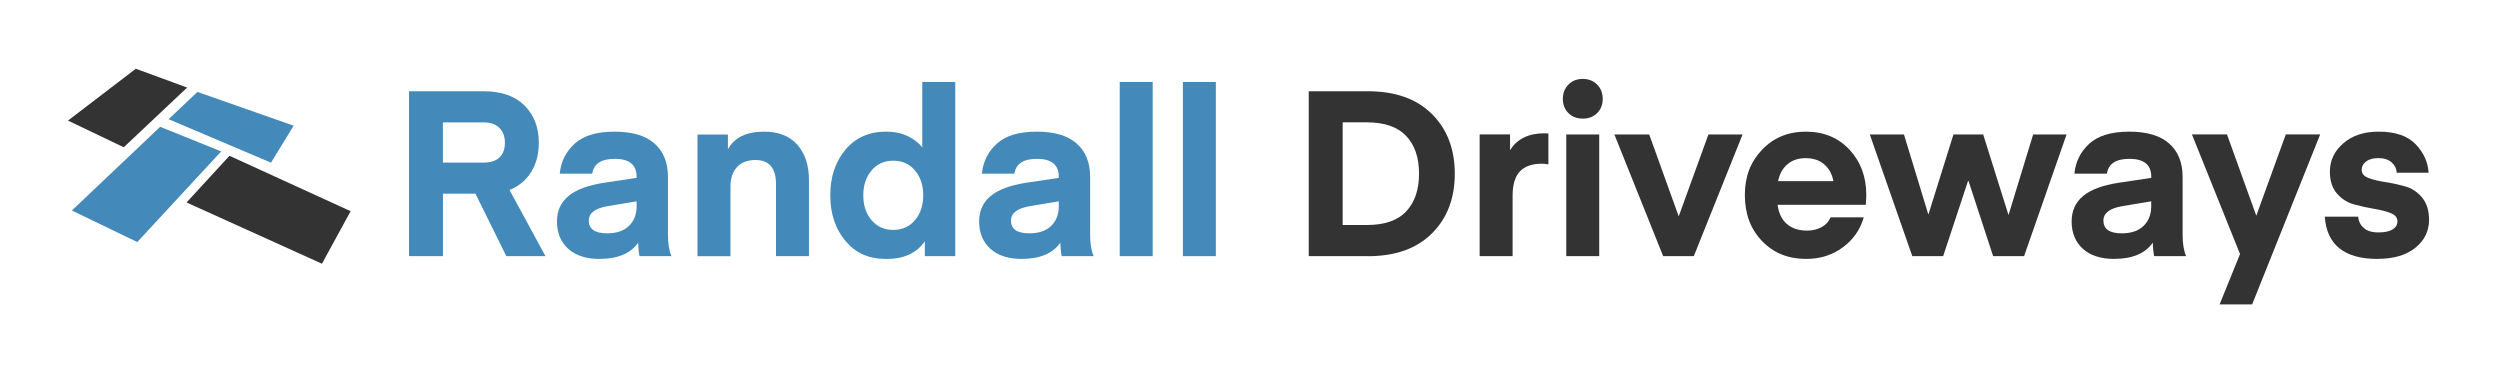
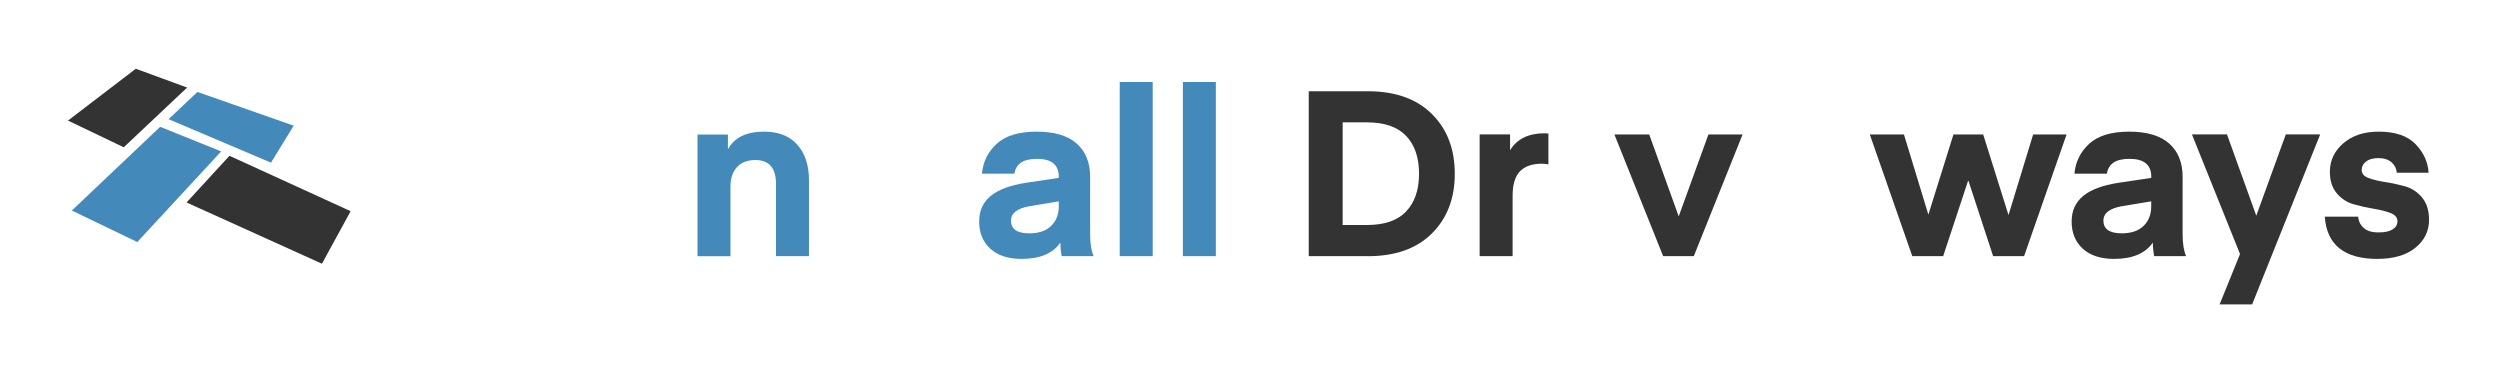
<svg xmlns="http://www.w3.org/2000/svg" id="Layer_1" version="1.1" viewBox="0 0 549 83">
  <defs>
    <style>
      .st0 {
        fill: #4389b9;
      }

      .st1 {
        fill: #333;
      }
    </style>
  </defs>
  <path class="st1" d="M40.97,44.46c3.3-3.59,6.32-6.88,9.42-10.25,8.84,4.04,17.53,8.02,26.61,12.17-2.16,3.94-4.17,7.62-6.3,11.53-9.85-4.45-19.53-8.83-29.72-13.44Z" />
  <path class="st0" d="M30.14,53.15c-4.76-2.29-9.38-4.52-14.36-6.92,6.61-6.27,12.9-12.22,19.39-18.38,4.32,1.74,8.7,3.51,13.4,5.4-6.23,6.73-12.27,13.25-18.42,19.9Z" />
  <path class="st1" d="M29.83,15.1c3.63,1.33,7.13,2.62,11.26,4.13-4.84,4.56-9.32,8.78-13.91,13.11-4.03-1.93-7.92-3.79-12.25-5.86,5.05-3.86,9.82-7.51,14.9-11.39Z" />
  <path class="st0" d="M59.51,35.72c-7.56-3.21-14.85-6.3-22.49-9.55,2.22-2.09,4.21-3.96,6.34-5.98,6.95,2.44,13.86,4.86,21.13,7.41-1.71,2.79-3.27,5.33-4.98,8.12Z" />
  <g>
-     <path class="st0" d="M119.81,56.25h-8.62l-6.78-13.72h-7.14v13.72h-7.45V20.04h16.42c3.84,0,6.82,1.04,8.92,3.11,2.11,2.07,3.16,4.81,3.16,8.21,0,2.45-.55,4.57-1.66,6.38-1.1,1.8-2.69,3.13-4.77,3.98l7.9,14.54ZM109.71,34.55c.78-.76,1.17-1.83,1.17-3.19s-.4-2.45-1.2-3.26c-.8-.82-1.95-1.22-3.44-1.22h-8.98v8.82h8.98c1.53,0,2.69-.38,3.47-1.15Z" />
-     <path class="st0" d="M131.7,56.86c-2.99,0-5.3-.75-6.94-2.24-1.63-1.5-2.45-3.49-2.45-5.97,0-2.35.84-4.21,2.52-5.61,1.68-1.39,4.29-2.36,7.83-2.91l7.14-1.07v-.25c0-2.62-1.6-3.93-4.79-3.93-2.99,0-4.64,1.09-4.95,3.26h-7.14c.24-2.62,1.33-4.81,3.26-6.58,1.94-1.77,4.86-2.65,8.77-2.65s6.8.87,8.77,2.6c1.97,1.73,2.96,4.18,2.96,7.34v12.6c0,2.01.25,3.6.77,4.79h-6.99s-.07-.12-.1-.36c-.03-.24-.08-.6-.13-1.1-.05-.49-.08-1-.08-1.5-1.67,2.38-4.49,3.57-8.47,3.57ZM139.81,44.21l-6.43,1.07c-2.72.48-4.08,1.53-4.08,3.16,0,1.87,1.34,2.8,4.03,2.8,2.07,0,3.67-.54,4.79-1.63,1.12-1.09,1.68-2.53,1.68-4.33v-1.07Z" />
    <path class="st0" d="M159.85,29.53v3.26c1.39-2.58,4.05-3.88,7.96-3.88,3.16,0,5.59.96,7.29,2.88,1.7,1.92,2.55,4.51,2.55,7.78v16.68h-7.24v-15.86c0-3.5-1.51-5.25-4.54-5.25-1.73,0-3.08.52-4.03,1.56-.95,1.04-1.43,2.46-1.43,4.26v15.3h-7.24v-26.72h6.68Z" />
-     <path class="st0" d="M202.53,32.38v-14.38h7.24v38.25h-6.68v-3.26c-1.77,2.58-4.59,3.88-8.47,3.88s-6.77-1.33-8.98-3.98c-2.21-2.65-3.31-5.98-3.31-10s1.1-7.34,3.31-10c2.21-2.65,5.2-3.98,8.98-3.98,1.77,0,3.34.33,4.72.99,1.38.66,2.44,1.49,3.19,2.47ZM200.93,48.35c1.21-1.43,1.81-3.25,1.81-5.46s-.6-4.03-1.81-5.46c-1.21-1.43-2.8-2.14-4.77-2.14s-3.56.71-4.77,2.14c-1.21,1.43-1.81,3.25-1.81,5.46s.6,4.03,1.81,5.46c1.21,1.43,2.8,2.14,4.77,2.14s3.56-.71,4.77-2.14Z" />
    <path class="st0" d="M224.41,56.86c-2.99,0-5.3-.75-6.94-2.24-1.63-1.5-2.45-3.49-2.45-5.97,0-2.35.84-4.21,2.52-5.61,1.68-1.39,4.29-2.36,7.83-2.91l7.14-1.07v-.25c0-2.62-1.6-3.93-4.79-3.93-2.99,0-4.64,1.09-4.95,3.26h-7.14c.24-2.62,1.33-4.81,3.26-6.58,1.94-1.77,4.86-2.65,8.77-2.65s6.8.87,8.77,2.6c1.97,1.73,2.96,4.18,2.96,7.34v12.6c0,2.01.25,3.6.77,4.79h-6.99s-.07-.12-.1-.36c-.03-.24-.08-.6-.13-1.1-.05-.49-.08-1-.08-1.5-1.67,2.38-4.49,3.57-8.47,3.57ZM232.52,44.21l-6.43,1.07c-2.72.48-4.08,1.53-4.08,3.16,0,1.87,1.34,2.8,4.03,2.8,2.07,0,3.67-.54,4.79-1.63,1.12-1.09,1.68-2.53,1.68-4.33v-1.07Z" />
    <path class="st0" d="M253.13,56.25h-7.24V18h7.24v38.25Z" />
    <path class="st0" d="M267,56.25h-7.24V18h7.24v38.25Z" />
    <path class="st1" d="M300.4,56.25h-13V20.04h13c6.02,0,10.7,1.67,14.05,5,3.35,3.33,5.02,7.7,5.02,13.11s-1.67,9.77-5.02,13.11c-3.35,3.33-8.03,5-14.05,5ZM308.79,46.43c1.89-1.99,2.83-4.75,2.83-8.29s-.94-6.3-2.83-8.29c-1.89-1.99-4.75-2.98-8.59-2.98h-5.35v22.54h5.35c3.84,0,6.71-.99,8.59-2.98Z" />
    <path class="st1" d="M340.03,29.32v6.78c-.51-.1-.99-.15-1.43-.15-2.14,0-3.75.56-4.82,1.68-1.07,1.12-1.61,2.89-1.61,5.3v13.31h-7.24v-26.72h6.68v3.47c1.53-2.48,4.05-3.72,7.55-3.72l.87.05Z" />
-     <path class="st1" d="M350.74,24.83c-.82.82-1.87,1.22-3.16,1.22s-2.35-.41-3.16-1.22-1.22-1.85-1.22-3.11.41-2.3,1.22-3.14c.82-.83,1.87-1.25,3.16-1.25s2.35.42,3.16,1.25c.82.83,1.22,1.88,1.22,3.14s-.41,2.29-1.22,3.11ZM343.95,56.25v-26.72h7.24v26.72h-7.24Z" />
    <path class="st1" d="M368.64,47.53l6.53-18h7.5l-10.71,26.72h-6.73l-10.71-26.72h7.65l6.48,18Z" />
-     <path class="st1" d="M409.74,44.98h-19.38c.24,1.84.92,3.24,2.04,4.21,1.12.97,2.6,1.45,4.44,1.45,1.16,0,2.2-.25,3.14-.74.93-.49,1.61-1.21,2.01-2.17h7.29c-.78,2.72-2.32,4.92-4.62,6.61-2.29,1.68-4.97,2.52-8.03,2.52-3.94,0-7.17-1.31-9.69-3.93-2.52-2.62-3.77-5.98-3.77-10.1s1.26-7.29,3.77-9.94c2.52-2.65,5.73-3.98,9.64-3.98s7.1,1.32,9.56,3.95c2.46,2.64,3.7,5.96,3.7,9.97l-.1,2.14ZM396.54,34.73c-1.63,0-2.98.45-4.03,1.35-1.05.9-1.73,2.13-2.04,3.7h12.14c-.27-1.53-.94-2.75-1.99-3.67-1.05-.92-2.42-1.38-4.08-1.38Z" />
    <path class="st1" d="M437.69,56.25l-5.41-16.52h-.1l-5.46,16.52h-6.78l-9.33-26.72h7.5l5.36,17.6,5.51-17.6h6.53l5.56,17.7,5.41-17.7h7.34l-9.33,26.72h-6.78Z" />
    <path class="st1" d="M464.32,56.86c-2.99,0-5.3-.75-6.94-2.24-1.63-1.5-2.45-3.49-2.45-5.97,0-2.35.84-4.21,2.52-5.61,1.68-1.39,4.29-2.36,7.83-2.91l7.14-1.07v-.25c0-2.62-1.6-3.93-4.79-3.93-2.99,0-4.64,1.09-4.95,3.26h-7.14c.24-2.62,1.33-4.81,3.26-6.58,1.94-1.77,4.86-2.65,8.77-2.65s6.8.87,8.77,2.6c1.97,1.73,2.96,4.18,2.96,7.34v12.6c0,2.01.25,3.6.76,4.79h-6.99s-.07-.12-.1-.36c-.03-.24-.08-.6-.13-1.1s-.08-1-.08-1.5c-1.67,2.38-4.49,3.57-8.47,3.57ZM472.42,44.21l-6.43,1.07c-2.72.48-4.08,1.53-4.08,3.16,0,1.87,1.34,2.8,4.03,2.8,2.07,0,3.67-.54,4.79-1.63,1.12-1.09,1.68-2.53,1.68-4.33v-1.07Z" />
    <path class="st1" d="M487.42,66.86l4.49-11.07-10.56-26.27h7.7l6.43,17.85,6.48-17.85h7.55l-14.94,37.33h-7.14Z" />
    <path class="st1" d="M522.1,56.86c-7.28,0-11.14-3.09-11.58-9.28h7.34c.07.99.47,1.81,1.2,2.47.73.66,1.81.99,3.24.99s2.4-.22,3.11-.66c.71-.44,1.07-1.04,1.07-1.79,0-.82-.51-1.42-1.53-1.81-1.02-.39-2.25-.71-3.7-.94-1.45-.24-2.9-.56-4.36-.97s-2.7-1.21-3.72-2.4c-1.02-1.19-1.53-2.77-1.53-4.74,0-2.48.99-4.57,2.96-6.27,1.97-1.7,4.56-2.55,7.75-2.55,3.64,0,6.34.92,8.11,2.75,1.77,1.84,2.72,3.93,2.86,6.27h-6.99c-.07-.92-.45-1.68-1.15-2.29-.7-.61-1.66-.92-2.88-.92-1.16,0-2.06.25-2.7.74-.65.49-.97,1.11-.97,1.86,0,.82.51,1.41,1.53,1.78,1.02.38,2.25.67,3.7.89,1.44.22,2.89.54,4.33.94,1.44.41,2.68,1.22,3.7,2.45,1.02,1.22,1.53,2.86,1.53,4.9,0,2.48-1.01,4.53-3.03,6.15-2.02,1.62-4.79,2.42-8.29,2.42Z" />
  </g>
</svg>